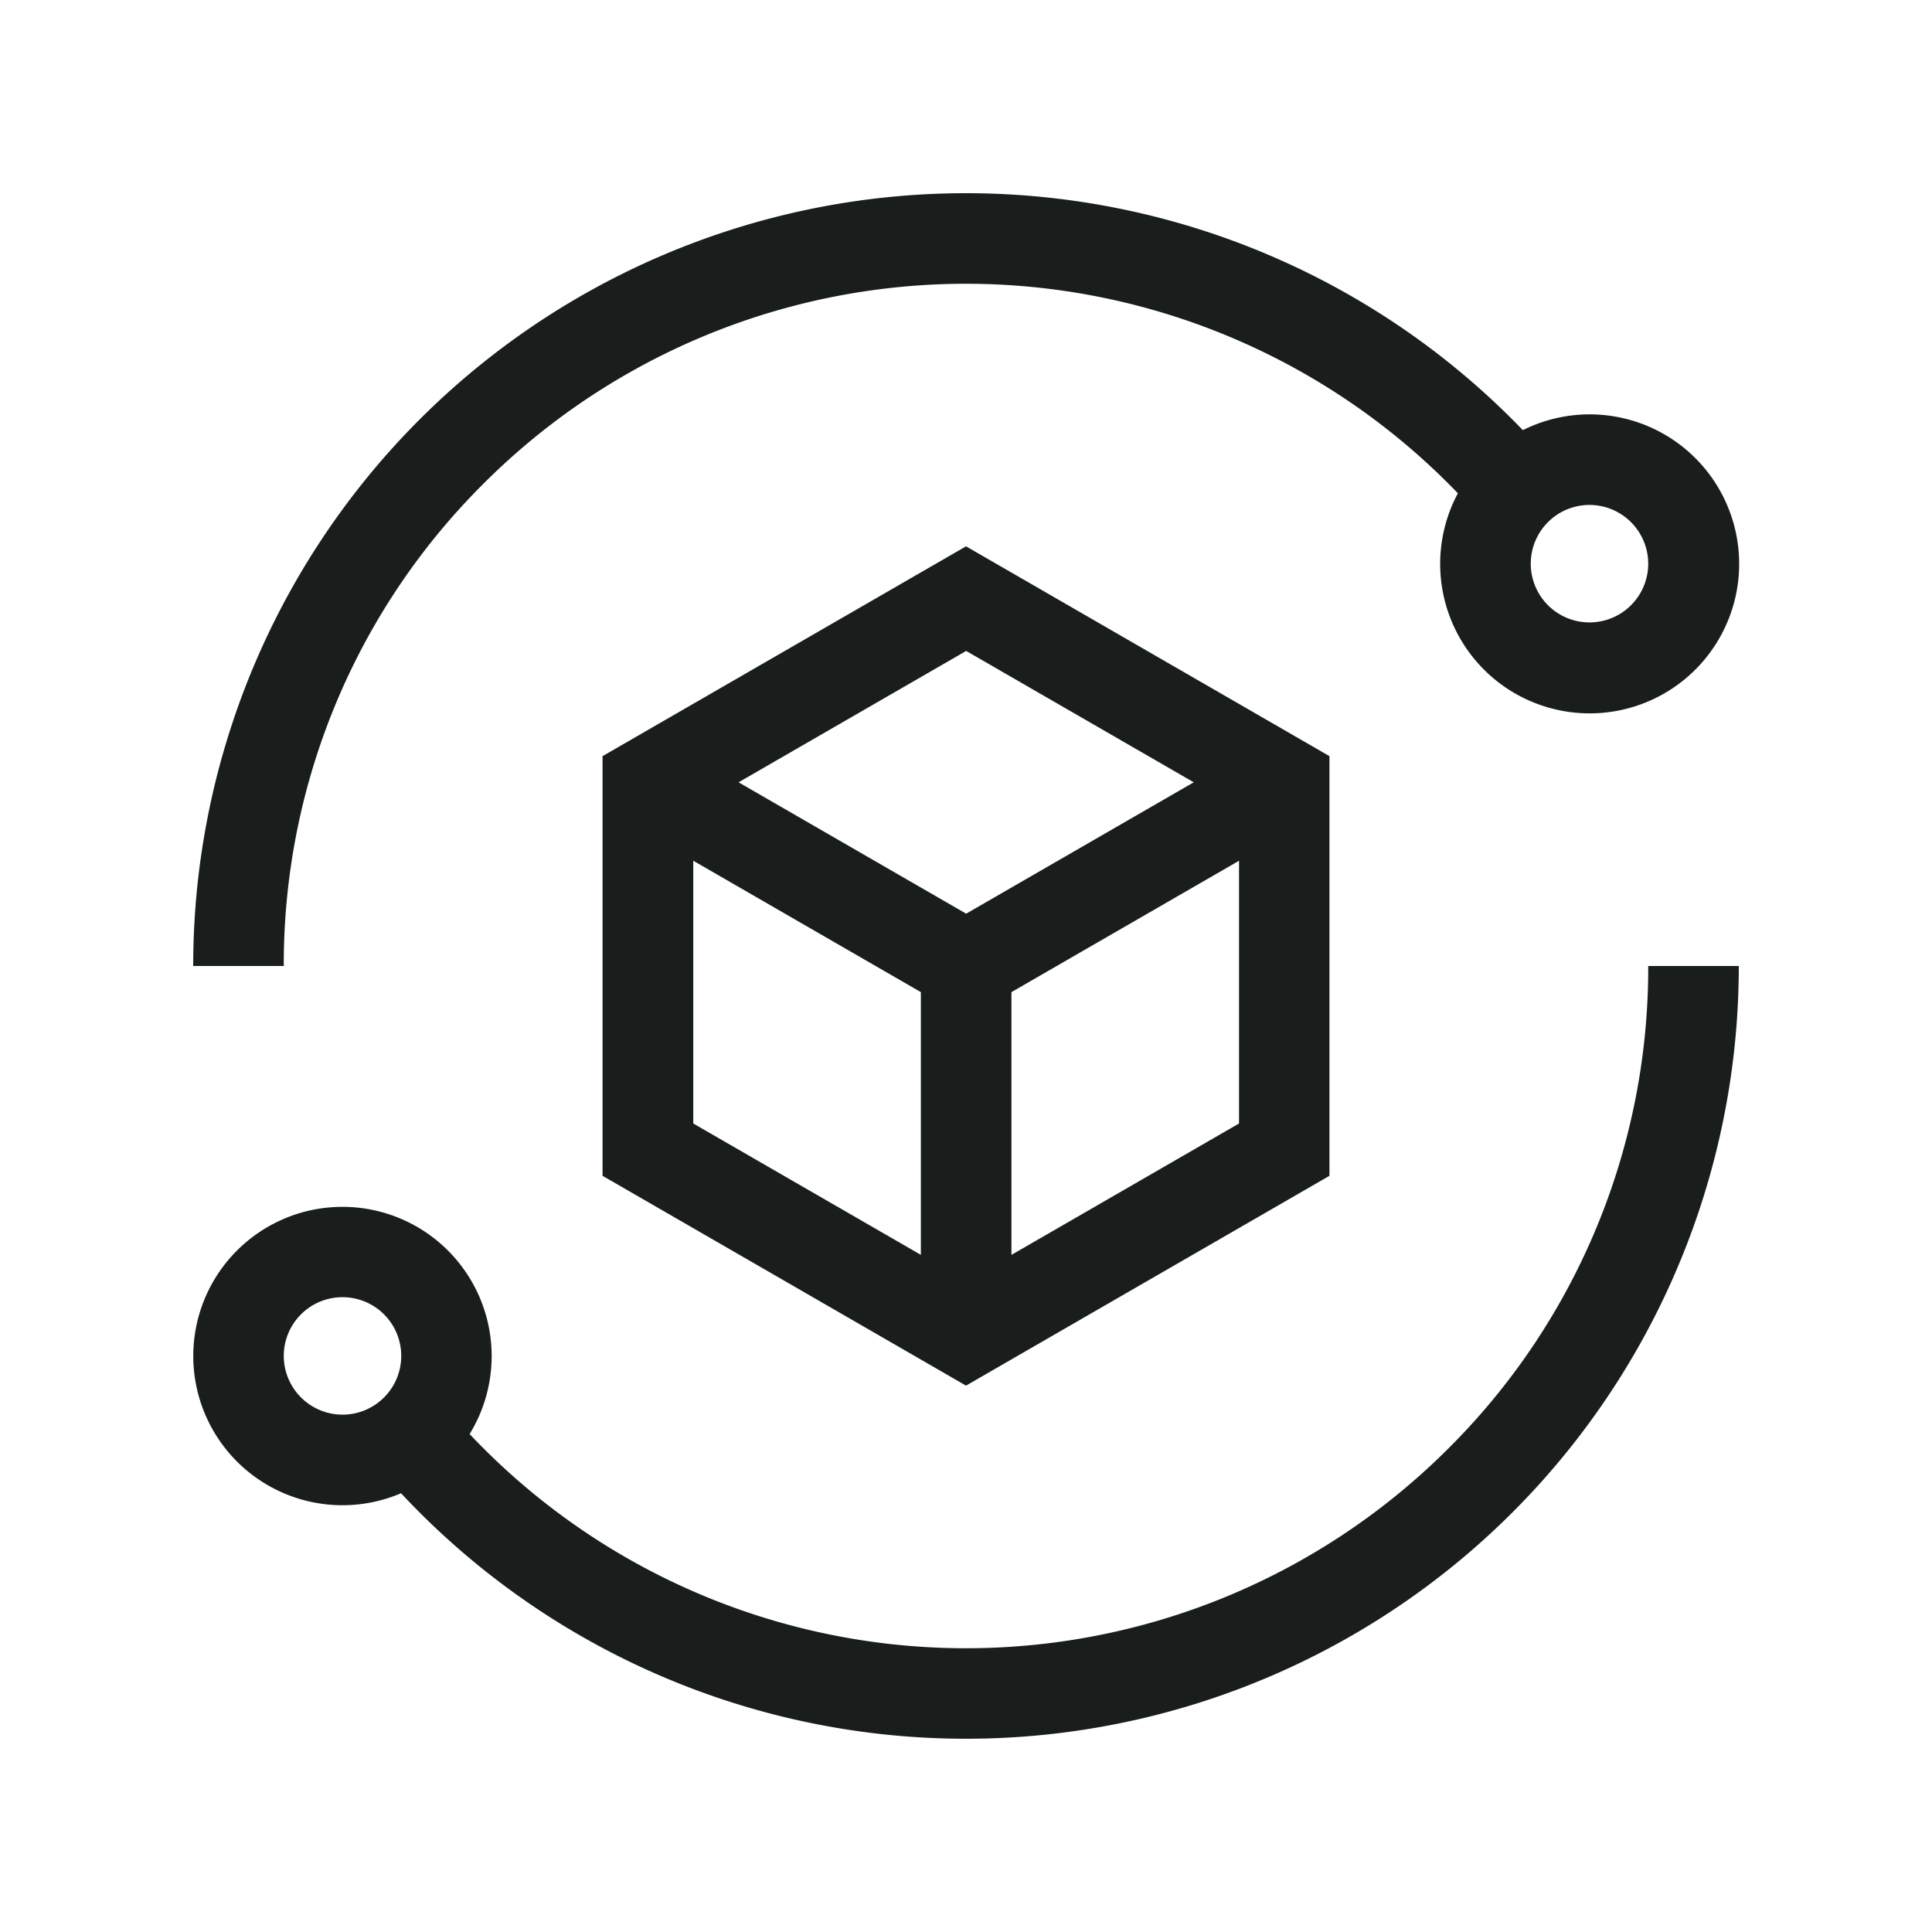
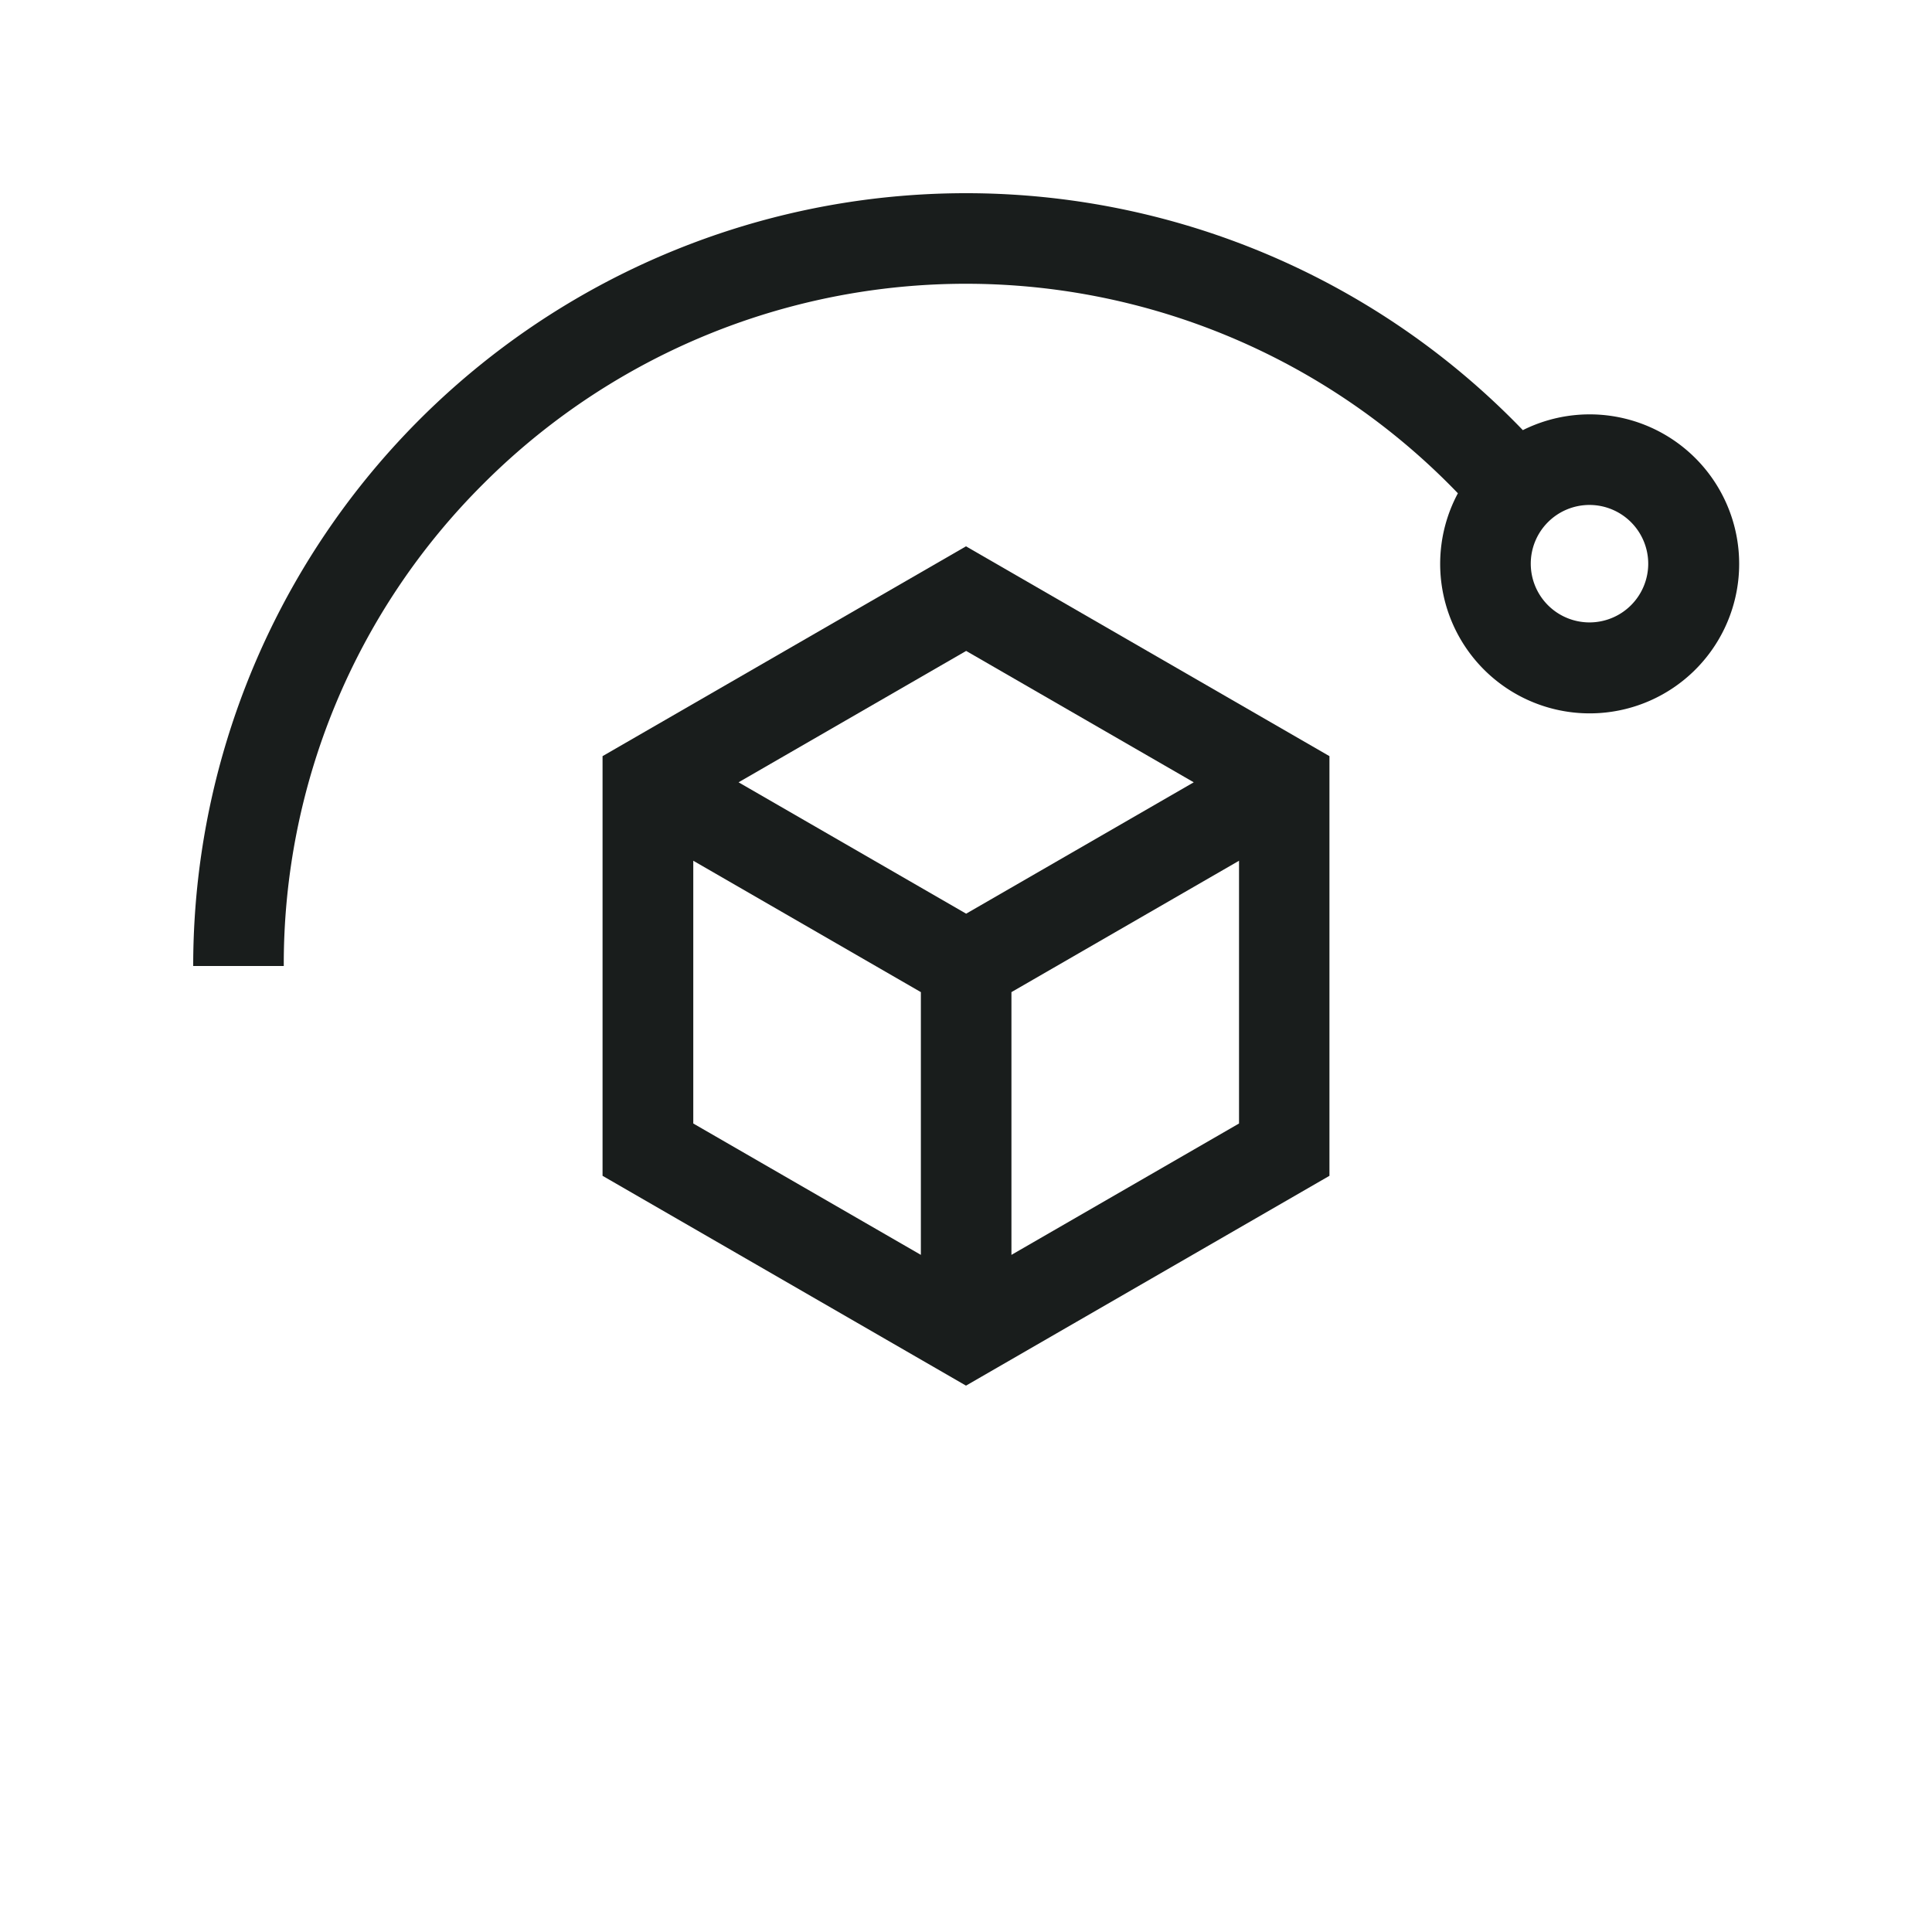
<svg xmlns="http://www.w3.org/2000/svg" width="50" height="50" viewBox="0 0 50 50">
  <defs>
    <clipPath id="clip-path">
      <rect id="Rectangle_7294" data-name="Rectangle 7294" width="50" height="50" transform="translate(168 2349)" fill="#fff" stroke="#707070" stroke-width="1" />
    </clipPath>
  </defs>
  <g id="Mask_Group_20035" data-name="Mask Group 20035" transform="translate(-168 -2349)" clip-path="url(#clip-path)">
    <g id="Group_27197" data-name="Group 27197" transform="translate(173 2354)">
-       <path id="Path_10952" data-name="Path 10952" d="M32.485,268.485a17.656,17.656,0,0,1-25.331-.372,3.861,3.861,0,1,0-1.775,1.532A20,20,0,0,0,40,256H37.656a17.54,17.54,0,0,1-5.171,12.485ZM2.344,266.091a1.52,1.52,0,1,1,1.52,1.52,1.522,1.522,0,0,1-1.52-1.52Z" transform="translate(0 -236)" fill="#191d1c" />
      <path id="Path_10953" data-name="Path 10953" d="M7.515,7.515a17.656,17.656,0,0,1,25.215.251,3.869,3.869,0,1,0,1.681-1.634A20,20,0,0,0,0,20H2.344A17.54,17.54,0,0,1,7.515,7.515ZM37.656,9.588a1.52,1.52,0,1,1-1.52-1.52A1.522,1.522,0,0,1,37.656,9.588Z" fill="#191d1c" />
      <path id="Path_10954" data-name="Path 10954" d="M135.606,122.411v10.861l9.406,5.43,9.406-5.43V122.411l-9.406-5.43Zm15.3.677-5.89,3.4-5.89-3.4,5.89-3.4Zm-12.952,2.03,5.89,3.4v6.8l-5.89-3.4Zm8.234,10.2v-6.8l5.89-3.4v6.8Z" transform="translate(-125.012 -107.842)" fill="#191d1c" />
    </g>
  </g>
</svg>